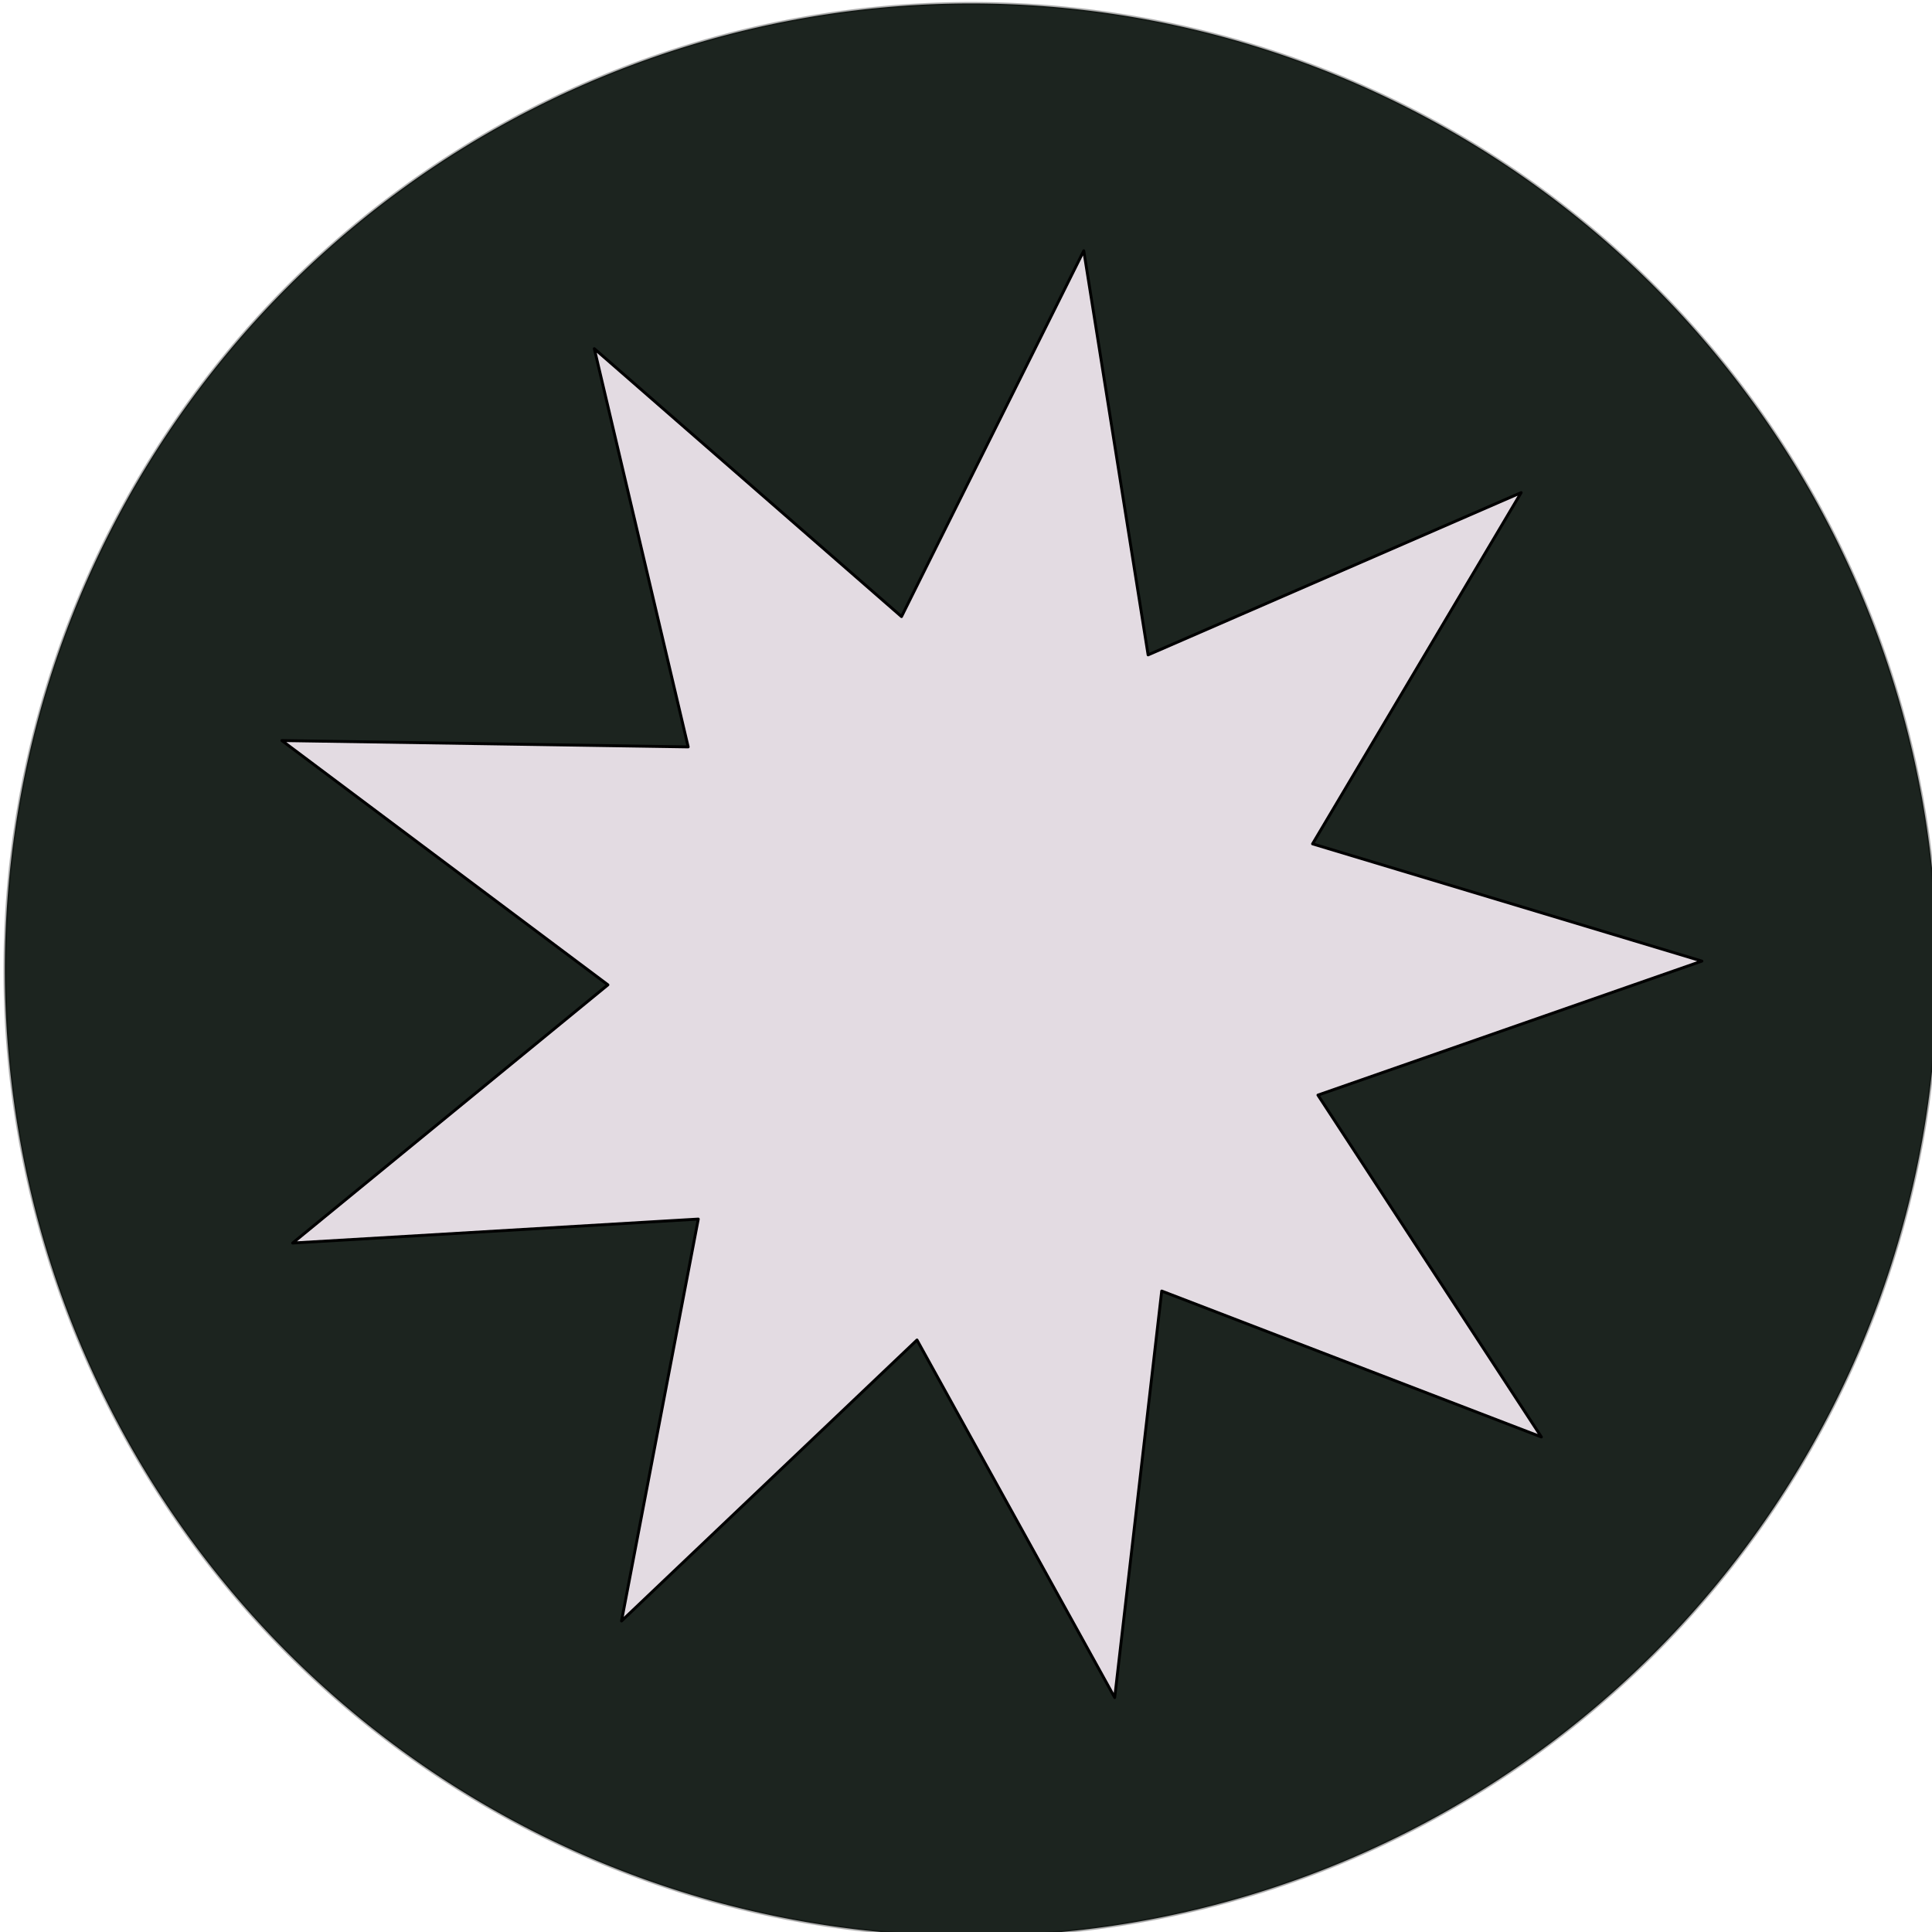
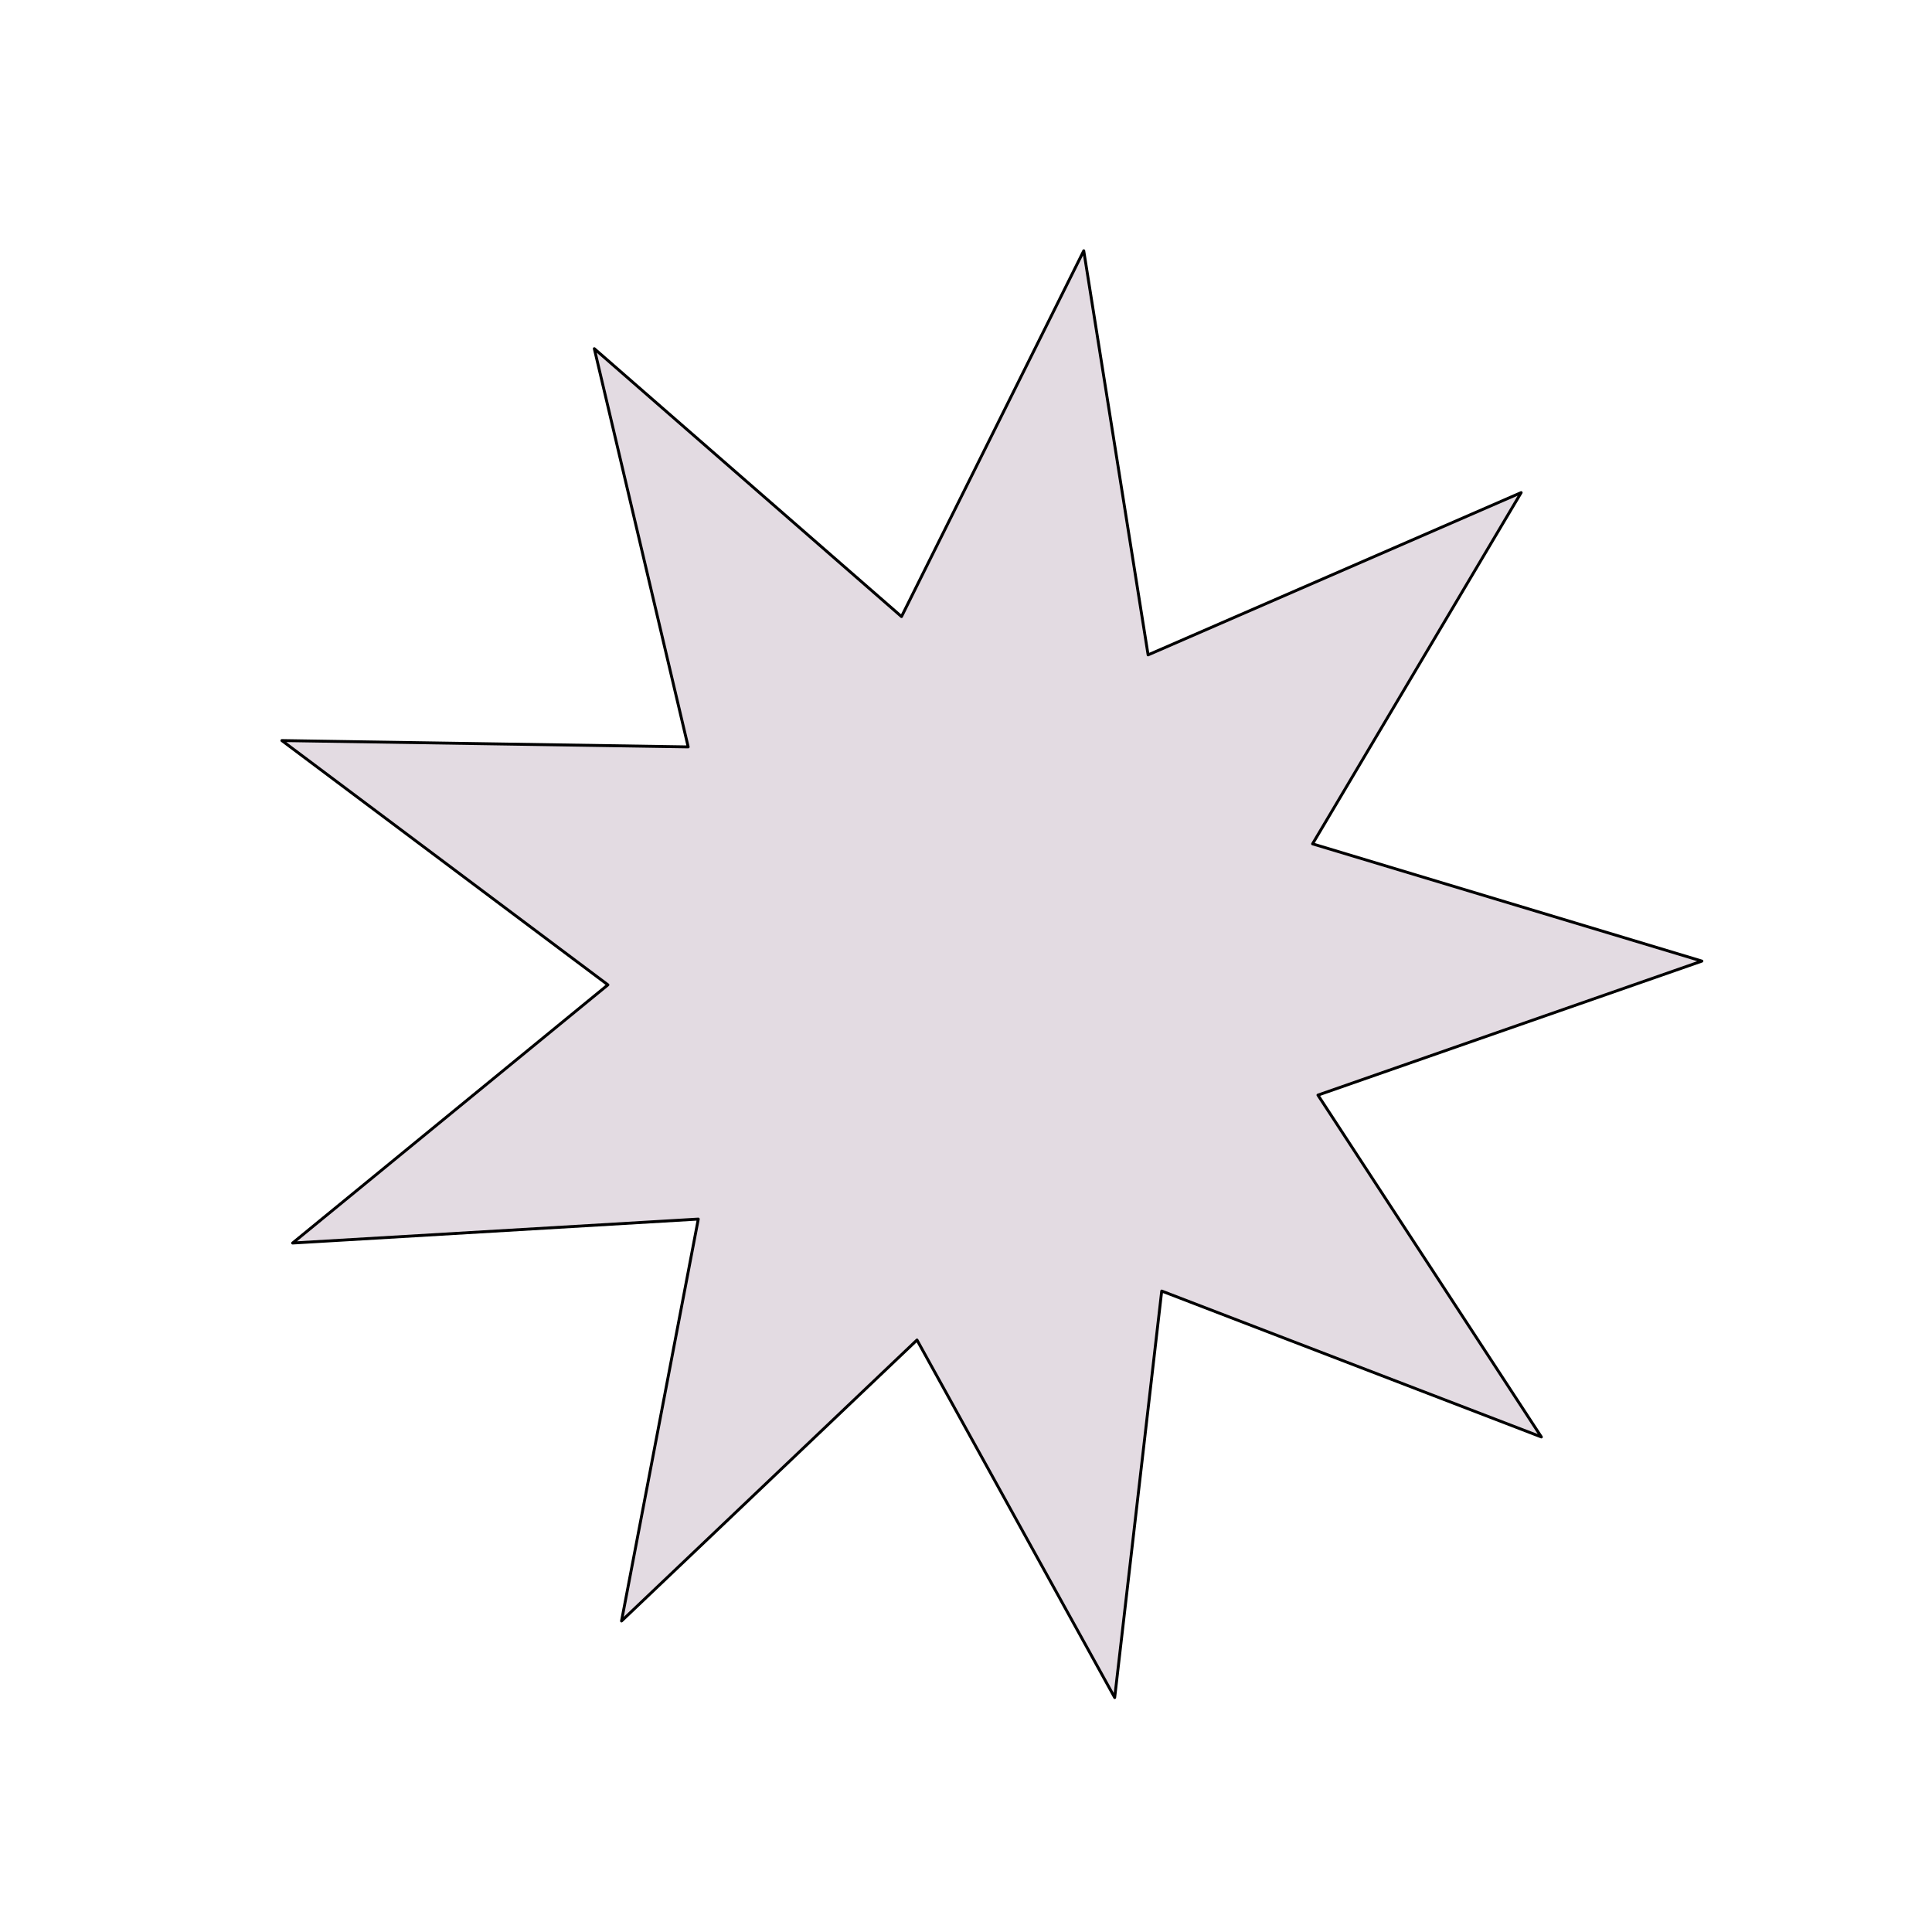
<svg xmlns="http://www.w3.org/2000/svg" xmlns:ns1="http://www.inkscape.org/namespaces/inkscape" xmlns:ns2="http://sodipodi.sourceforge.net/DTD/sodipodi-0.dtd" width="200" height="200" id="svg2" version="1.1" ns1:version="0.48.2 r9819" ns2:docname="stern.svg">
  <defs id="defs4" />
  <ns2:namedview id="base" pagecolor="#ffffff" bordercolor="#666666" borderopacity="1.0" ns1:pageopacity="0.0" ns1:pageshadow="2" ns1:zoom="1.4" ns1:cx="161.64494" ns1:cy="45.400275" ns1:document-units="px" ns1:current-layer="layer1" showgrid="false" ns1:window-width="1600" ns1:window-height="838" ns1:window-x="-8" ns1:window-y="-8" ns1:window-maximized="1" showguides="true" ns1:guide-bbox="true" />
  <g ns1:label="Ebene 1" ns1:groupmode="layer" id="layer1" transform="translate(0,-852.362)">
-     <path ns2:type="arc" style="fill:#1c241f;fill-opacity:1;fill-rule:nonzero;stroke:#000000;stroke-width:0.291;stroke-linecap:round;stroke-linejoin:round;stroke-miterlimit:4;stroke-opacity:0.312;stroke-dasharray:none" id="path2985" ns2:cx="101.77287" ns2:cy="105.04566" ns2:rx="98.742409" ns2:ry="95.459419" d="m 200.515,105.046 a 98.742,95.459 0 1 1 -197.485,0 98.742,95.459 0 1 1 197.485,0 z" transform="matrix(1.013,0,0,1.048,-2.564,842.671)" />
    <path ns2:type="star" style="fill:#e3dbe2;fill-opacity:1;fill-rule:nonzero;stroke:#000000;stroke-width:0.239;stroke-linecap:round;stroke-linejoin:round;stroke-miterlimit:4;stroke-opacity:1;stroke-dasharray:none" id="path2992" ns2:sides="9" ns2:cx="45" ns2:cy="40.714287" ns2:r1="60.461658" ns2:r2="30.230827" ns2:arg1="0.67658596" ns2:arg2="1.0256518" ns1:flatsided="false" ns1:rounded="0" ns1:randomized="0" d="M 92.143,78.571 60.676,66.563 56.779,100.017 40.393,70.592 15.904,93.715 22.266,60.641 -11.357,62.613 14.776,41.366 -12.248,21.264 21.429,21.786 13.648,-10.984 39.11,11.063 54.214,-19.041 59.548,14.214 90.468,0.861 73.178,29.765 105.448,39.412 73.624,50.439 z" transform="matrix(1.249,0,0,1.258,44.476,902.274)" ns1:transform-center-x="-1.9980766" ns1:transform-center-y="-0.28454289" />
  </g>
</svg>